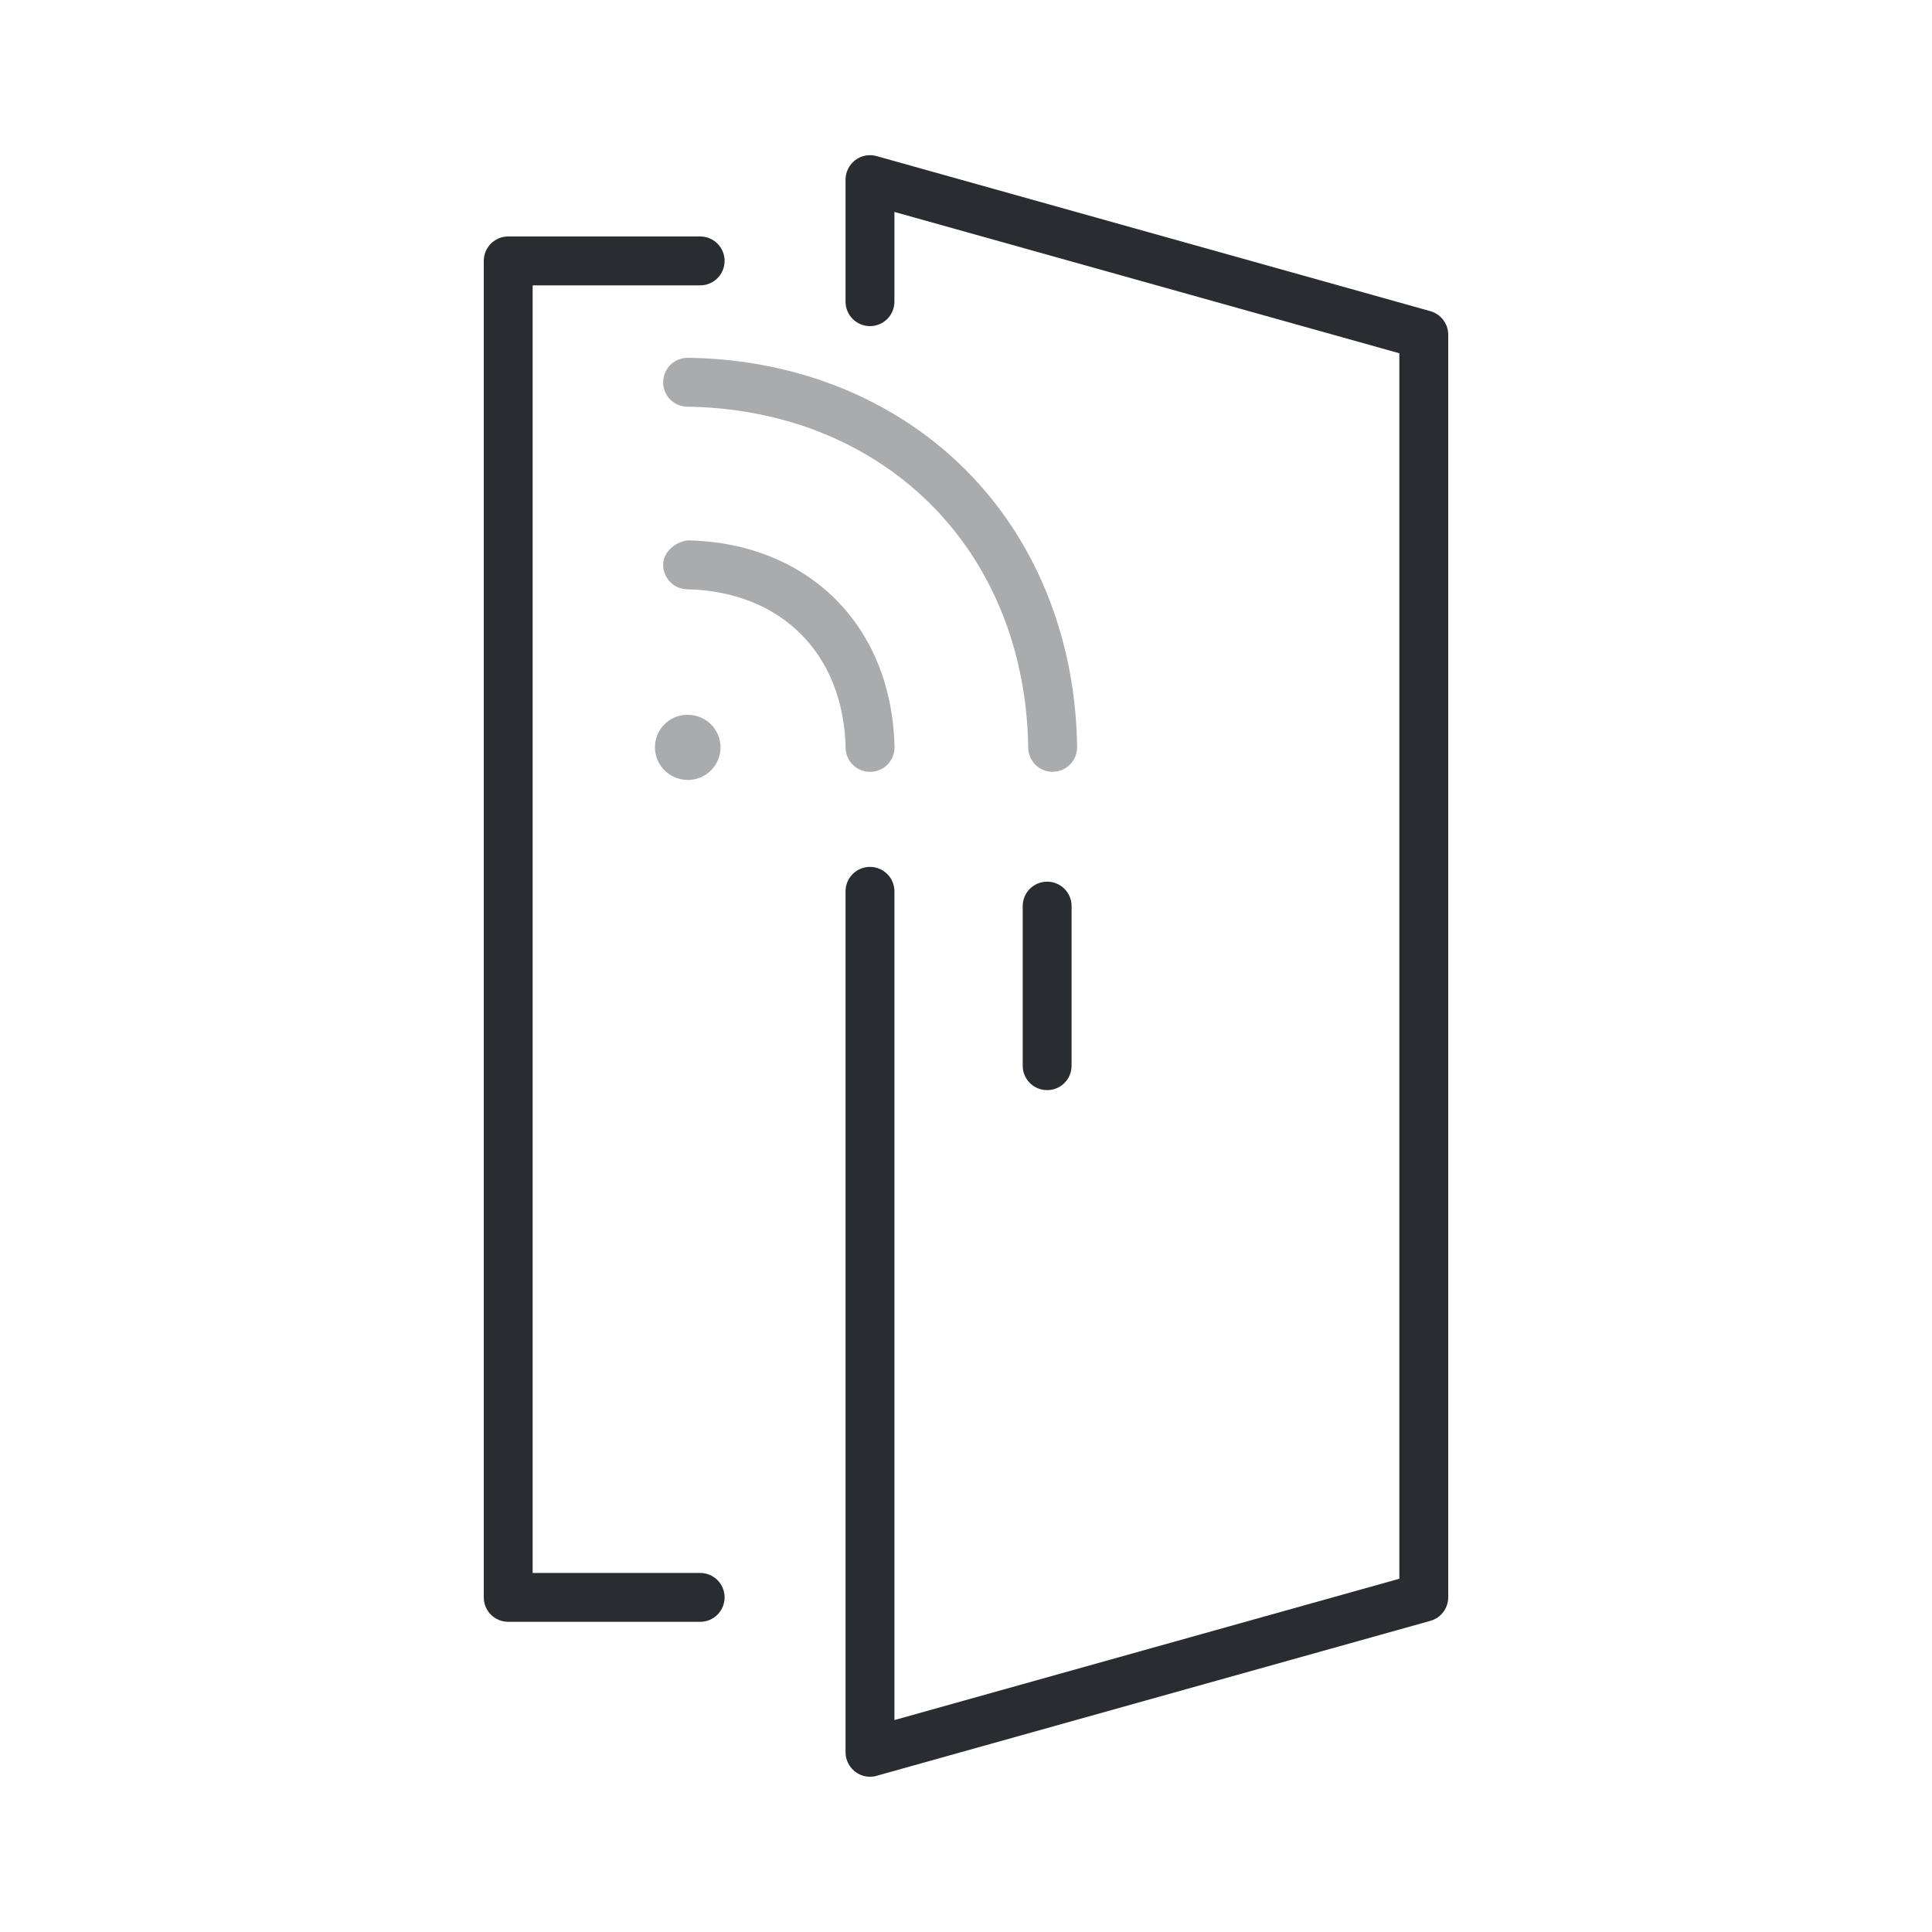
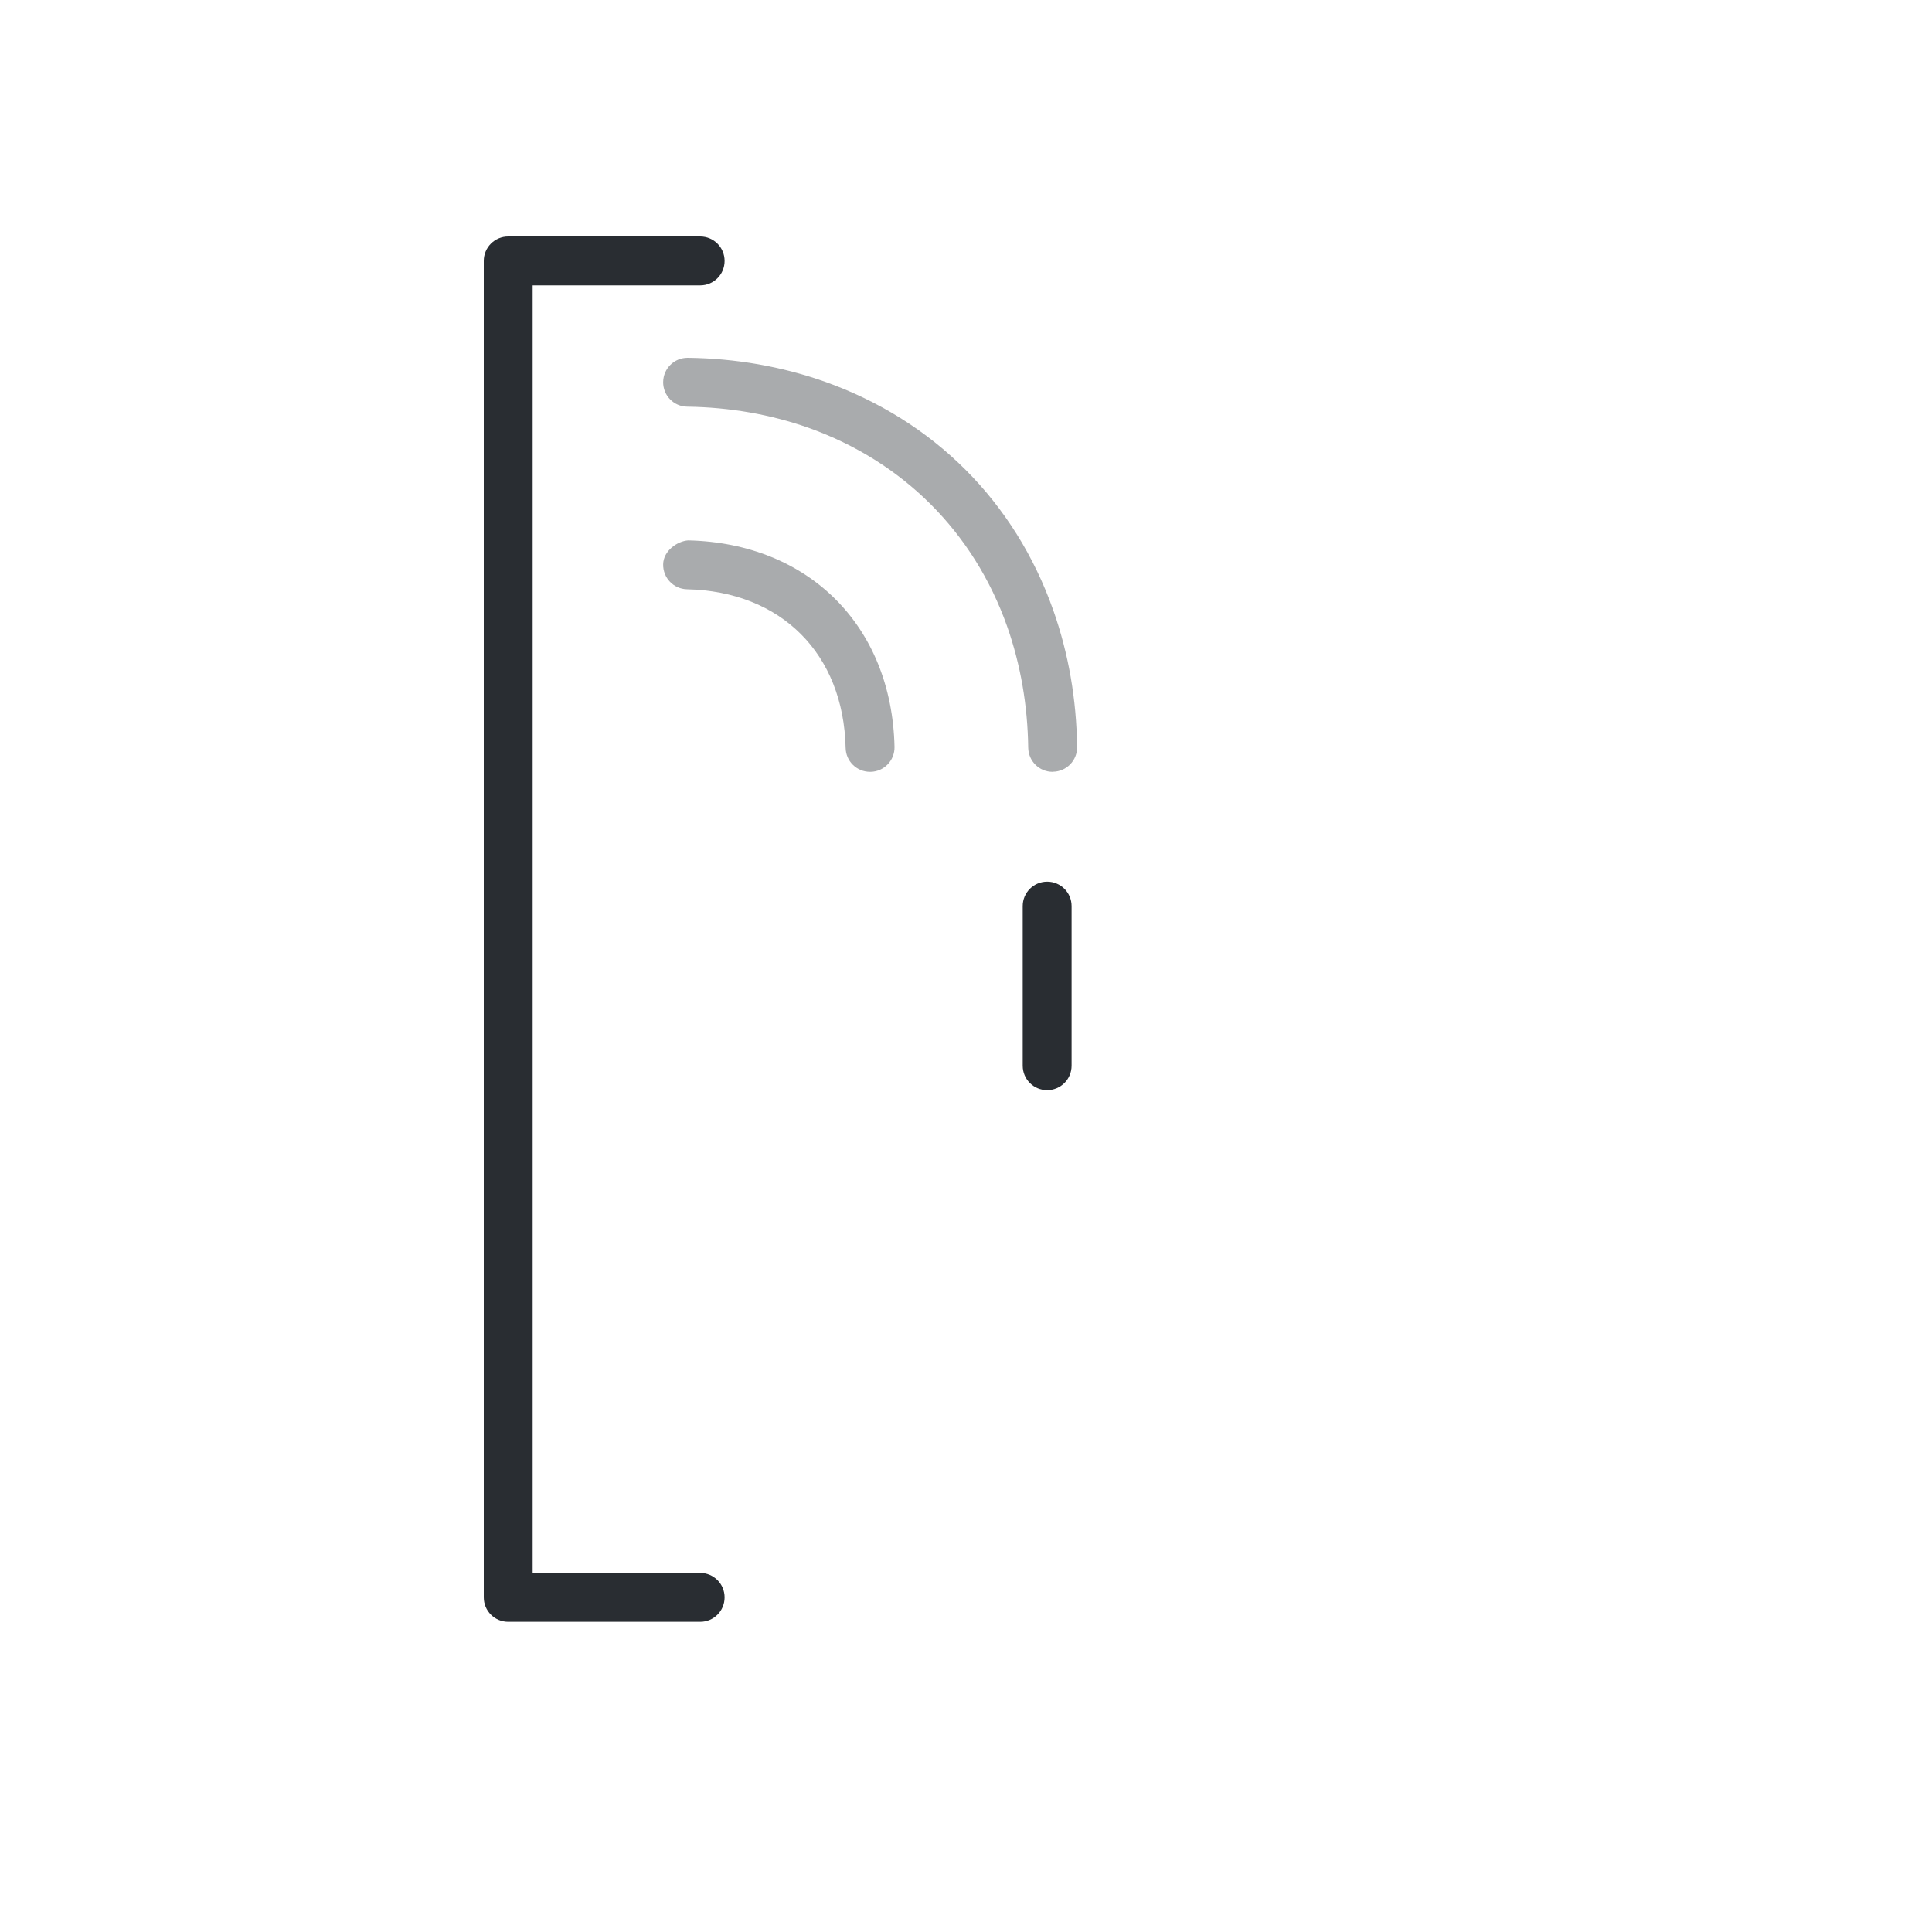
<svg xmlns="http://www.w3.org/2000/svg" id="图层_1" x="0px" y="0px" viewBox="0 0 20 20" xml:space="preserve">
  <rect fill="none" width="20" height="20" />
  <g>
    <g>
      <g opacity="0.4">
        <path fill="#292D32" d="M9.007,7.99c-0.138,0-0.25-0.109-0.253-0.247C8.732,6.767,8.087,6.122,7.112,6.1     c-0.14-0.003-0.25-0.119-0.247-0.259s0.146-0.239,0.259-0.247C8.373,5.622,9.232,6.481,9.26,7.731     c0.003,0.14-0.107,0.256-0.247,0.259C9.011,7.99,9.009,7.99,9.007,7.99z" />
      </g>
      <g opacity="0.4">
        <path fill="#292D32" d="M10.897,7.99c-0.139,0-0.251-0.111-0.253-0.25c-0.006-0.438-0.079-0.86-0.218-1.255     c-0.346-0.977-1.077-1.708-2.058-2.057C7.976,4.29,7.553,4.216,7.115,4.21c-0.141-0.001-0.252-0.117-0.25-0.256     c0.002-0.139,0.114-0.25,0.253-0.25c0.001,0,0.002,0,0.003,0c0.495,0.006,0.972,0.09,1.417,0.247     c1.128,0.401,1.968,1.241,2.365,2.365c0.158,0.447,0.241,0.924,0.247,1.417c0.002,0.14-0.11,0.254-0.25,0.256     C10.899,7.99,10.898,7.99,10.897,7.99z" />
      </g>
      <g opacity="0.4">
-         <path fill="#292D32" d="M7.121,8.074c-0.187,0-0.341-0.151-0.341-0.337s0.148-0.337,0.335-0.337h0.006     c0.187,0,0.338,0.151,0.338,0.337S7.307,8.074,7.121,8.074z" />
-       </g>
+         </g>
    </g>
    <g>
      <path fill="#292D32" d="M7.249,16.789H5.261c-0.14,0-0.253-0.113-0.253-0.253V2.701c0-0.14,0.113-0.253,0.253-0.253h1.987    c0.14,0,0.253,0.113,0.253,0.253S7.388,2.954,7.249,2.954H5.514v13.329h1.734c0.14,0,0.253,0.113,0.253,0.253    S7.388,16.789,7.249,16.789z" />
    </g>
    <g>
-       <path fill="#292D32" d="M9.006,18.393c-0.055,0-0.108-0.018-0.153-0.052c-0.062-0.048-0.1-0.122-0.1-0.201V9.227    c0-0.14,0.113-0.253,0.253-0.253s0.253,0.113,0.253,0.253v8.579l5.227-1.463V3.657L9.259,2.194v0.929    c0,0.14-0.113,0.253-0.253,0.253S8.753,3.262,8.753,3.123V1.86c0-0.079,0.037-0.154,0.1-0.202    c0.063-0.048,0.144-0.064,0.222-0.042l5.732,1.605c0.109,0.031,0.185,0.13,0.185,0.244v13.07c0,0.113-0.075,0.213-0.185,0.244    l-5.732,1.604C9.052,18.39,9.029,18.393,9.006,18.393z" />
-     </g>
+       </g>
    <g>
      <path fill="#292D32" d="M10.84,11.285c-0.14,0-0.253-0.113-0.253-0.253V9.38c0-0.14,0.113-0.253,0.253-0.253    s0.253,0.113,0.253,0.253v1.652C11.093,11.172,10.98,11.285,10.84,11.285z" />
    </g>
  </g>
</svg>